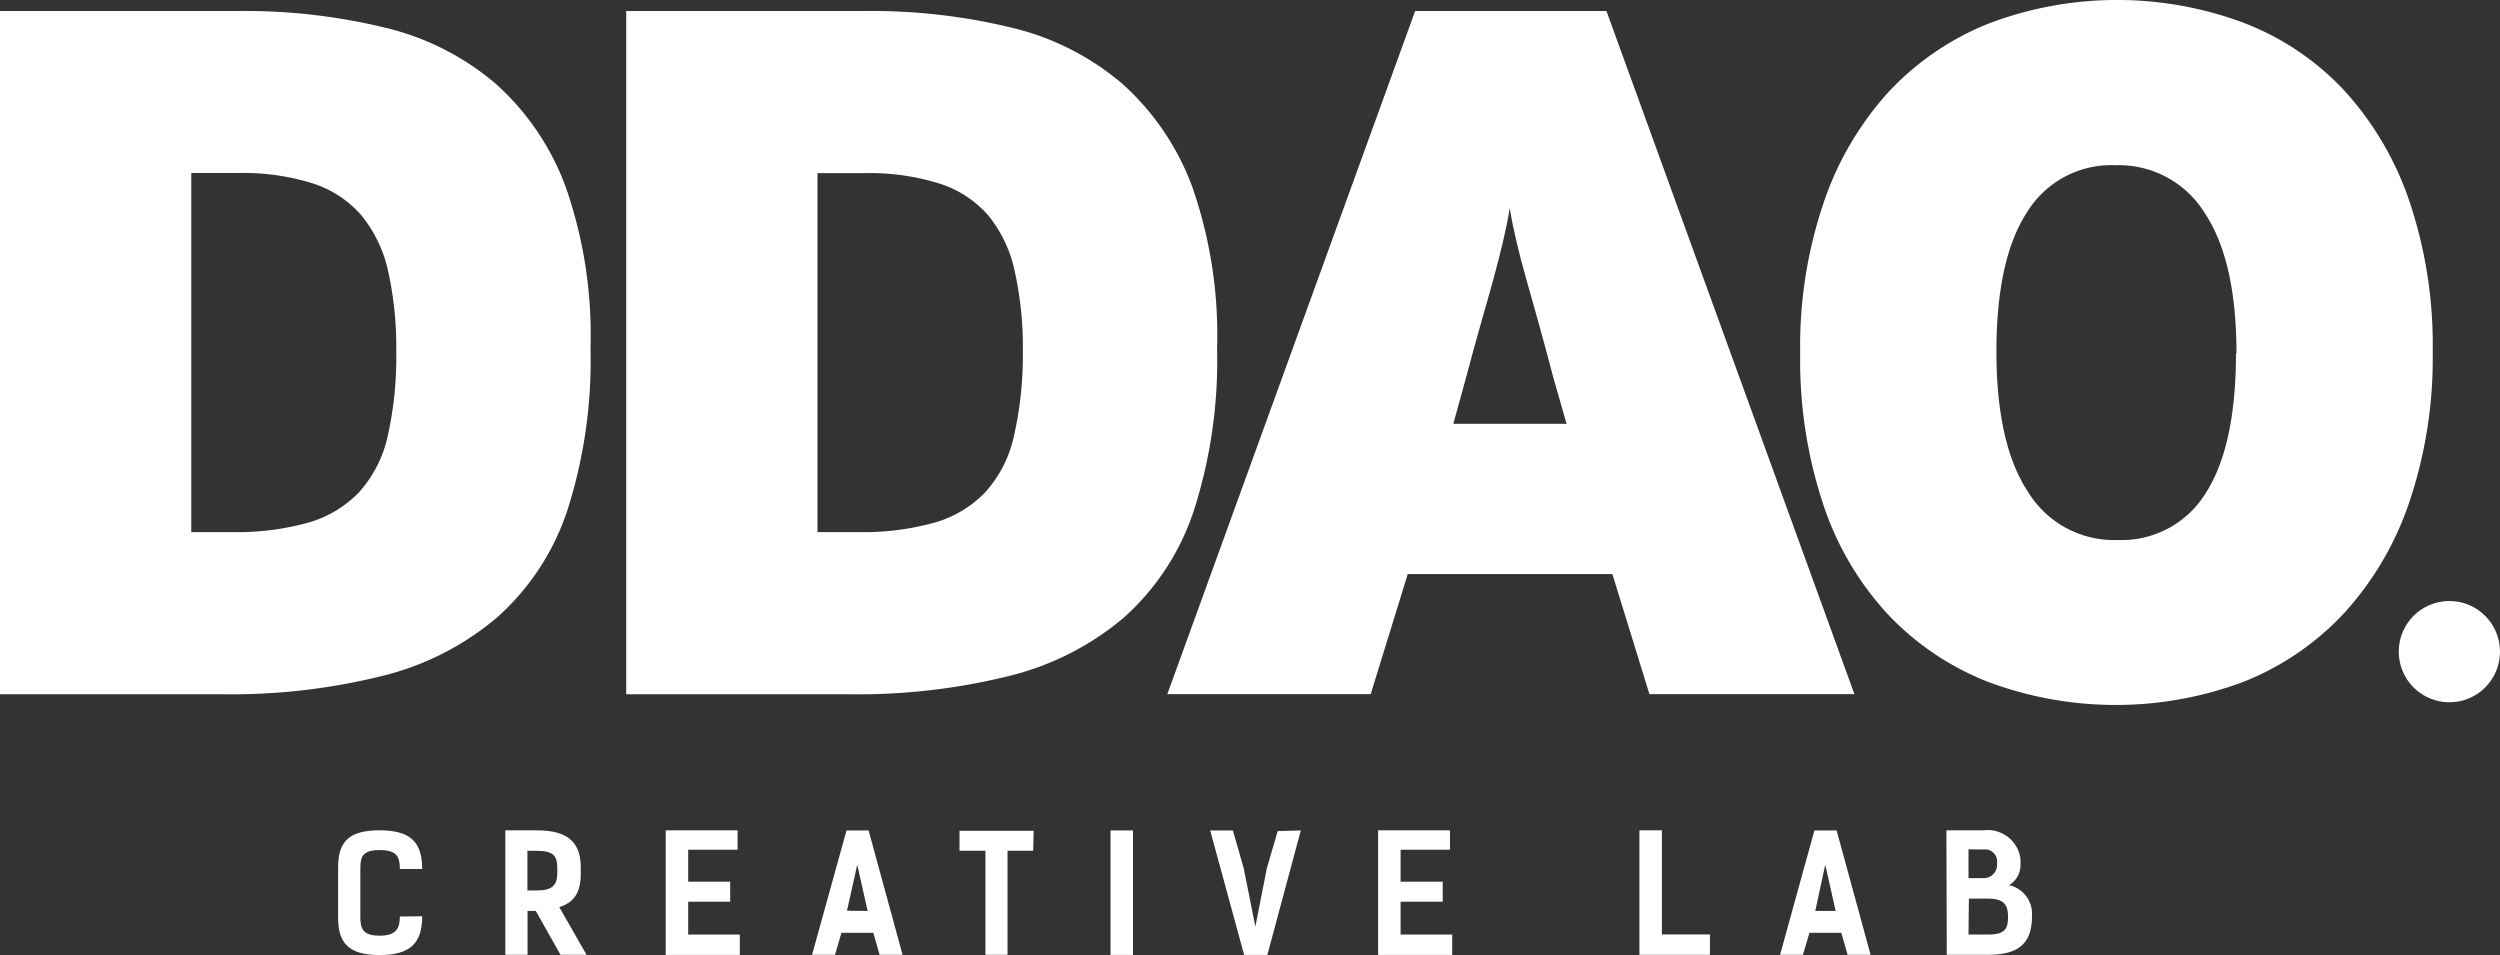
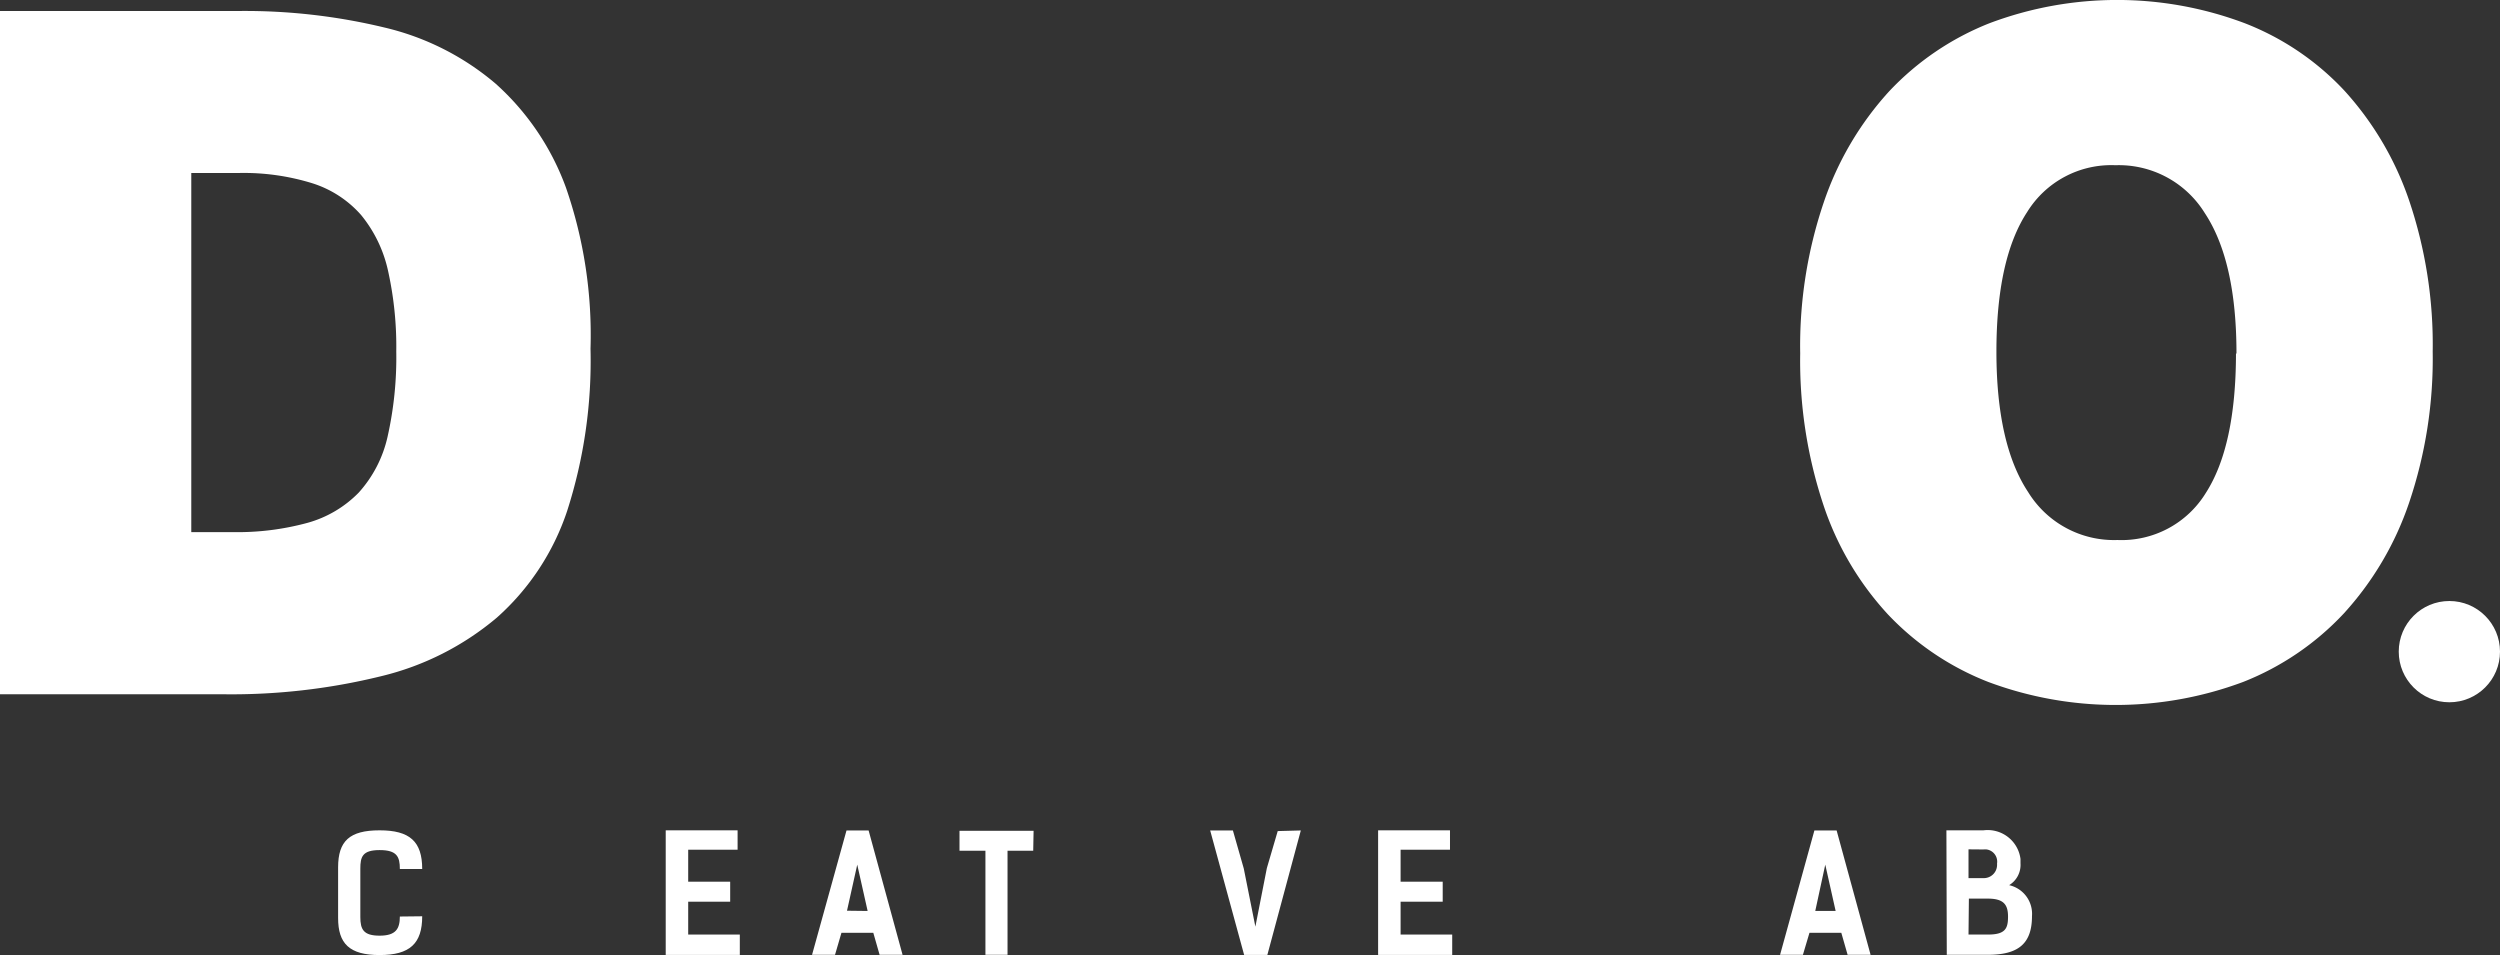
<svg xmlns="http://www.w3.org/2000/svg" viewBox="0 0 202.45 77.34">
  <rect x="0" y="0" width="202.45" height="77.34" fill="#333333" stroke="none" />
  <title>logo-DDAO-branco</title>
  <path d="M34.19,74.18c0,2.21-1,3.14-3.45,3.14s-3.36-.93-3.36-3v-4.1c0-2.14.93-3,3.36-3s3.45.89,3.45,3.13H32.38c0-1-.24-1.53-1.64-1.53s-1.56.55-1.56,1.51v3.91c0,1,.25,1.51,1.56,1.51s1.64-.55,1.64-1.55Z" transform="translate(0 0.02)" style="fill:#fff" />
-   <path d="M45.39,77.3l-2-3.55h-.67V77.3h-1.8V67.22h2.54c2.43,0,3.57.89,3.57,3v.52c0,1.5-.52,2.31-1.74,2.7L47.5,77.3Zm-1.93-5.21c1.31,0,1.67-.46,1.67-1.42v-.34c0-1-.25-1.45-1.65-1.45h-.77v3.21Z" transform="translate(0 0.02)" style="fill:#fff" />
  <path d="M59.73,67.22v1.57h-4v2.59h3.4V73h-3.4v2.66h4.18v1.65h-6V67.22Z" transform="translate(0 0.02)" style="fill:#fff" />
  <path d="M73.09,77.3H71.23l-.51-1.78H68.14l-.52,1.78H65.76l2.79-10.07h1.79Zm-2.83-3.55L69.42,70l-.83,3.73Z" transform="translate(0 0.02)" style="fill:#fff" />
  <path d="M83.67,68.87H81.59V77.3H79.8V68.87H77.7V67.26h6Z" transform="translate(0 0.02)" style="fill:#fff" />
-   <path d="M91.75,77.31H89.93V67.23h1.82Z" transform="translate(0 0.02)" style="fill:#fff" />
  <path d="M105.34,67.23l-2.71,10.08h-1.88L98,67.23h1.84l.88,3.08.94,4.71.93-4.74.88-3Z" transform="translate(0 0.02)" style="fill:#fff" />
  <path d="M117.42,67.22v1.57h-4v2.59h3.41V73h-3.41v2.66h4.18v1.65h-6V67.22Z" transform="translate(0 0.02)" style="fill:#fff" />
-   <path d="M138.47,77.3h-5.71V67.22h1.82v8.43h3.89Z" transform="translate(0 0.02)" style="fill:#fff" />
  <path d="M151.48,77.3h-1.86l-.51-1.78h-2.58L146,77.3h-1.85l2.78-10.07h1.8Zm-2.83-3.55L147.81,70,147,73.75Z" transform="translate(0 0.02)" style="fill:#fff" />
  <path d="M157.62,67.22h3a2.68,2.68,0,0,1,3,2.32c0,.12,0,.23,0,.35a1.92,1.92,0,0,1-.92,1.77,2.38,2.38,0,0,1,1.85,2.51c0,2.26-1.14,3.13-3.57,3.13h-3.33Zm1.79,8.44H161c1.4,0,1.61-.5,1.61-1.45s-.33-1.46-1.63-1.46h-1.54Zm0-6.9v2.33h1.2a1.07,1.07,0,0,0,1.11-1,1,1,0,0,0,0-.17,1,1,0,0,0-.83-1.15,1.31,1.31,0,0,0-.28,0Z" transform="translate(0 0.02)" style="fill:#fff" />
  <path d="M47.82,28.22a39.7,39.7,0,0,1-1.9,13.16A20,20,0,0,1,40.23,50a22.76,22.76,0,0,1-9.37,4.74A50.68,50.68,0,0,1,17.94,56.2H0V.87H19.36A48.18,48.18,0,0,1,31.14,2.21a21.47,21.47,0,0,1,9,4.55,20.9,20.9,0,0,1,5.69,8.41A36.43,36.43,0,0,1,47.82,28.22Zm-15.73.23a28.32,28.32,0,0,0-.67-6.56,10.73,10.73,0,0,0-2.18-4.5,8.77,8.77,0,0,0-3.95-2.57,18.76,18.76,0,0,0-6-.83h-3.8V43.07h3.32a21.55,21.55,0,0,0,6.09-.75,9.24,9.24,0,0,0,4.15-2.45,10,10,0,0,0,2.33-4.5A29.26,29.26,0,0,0,32.09,28.45Z" transform="translate(0 0.02)" style="fill:#fff" />
-   <path d="M98.56,28.22a39.7,39.7,0,0,1-1.9,13.16A20,20,0,0,1,91,50a22.76,22.76,0,0,1-9.37,4.74A50.68,50.68,0,0,1,68.71,56.2h-18V.87H70.1A48.18,48.18,0,0,1,81.88,2.21a21.47,21.47,0,0,1,9,4.55,20.9,20.9,0,0,1,5.69,8.41A36.43,36.43,0,0,1,98.56,28.22Zm-15.73.23a28.32,28.32,0,0,0-.67-6.56A10.58,10.58,0,0,0,80,17.39a8.76,8.76,0,0,0-4-2.57A19,19,0,0,0,70,14H66.2V43.07h3.32a21.55,21.55,0,0,0,6.09-.75,9.15,9.15,0,0,0,4.15-2.45,9.88,9.88,0,0,0,2.33-4.5A29.28,29.28,0,0,0,82.83,28.45Z" transform="translate(0 0.02)" style="fill:#fff" />
-   <path d="M133.57,56.19l-3-9.72H114l-3,9.72H94.53L114.6.87h15.49l20.08,55.32Zm-7.75-25.52c-.47-1.79-.89-3.35-1.26-4.67s-.7-2.5-1-3.55-.54-2-.75-2.89-.4-1.78-.55-2.73c-.16,1-.35,1.88-.56,2.77s-.46,1.87-.75,2.93-.62,2.24-1,3.55-.79,2.85-1.26,4.59l-1,3.63h9.17Z" transform="translate(0 0.02)" style="fill:#fff" />
  <path d="M197,28.45a36.43,36.43,0,0,1-1.9,12.21,25.31,25.31,0,0,1-5.3,9,22.38,22.38,0,0,1-8.14,5.54,29.5,29.5,0,0,1-20.66,0,22.36,22.36,0,0,1-8.11-5.46,24.39,24.39,0,0,1-5.25-8.93,37,37,0,0,1-1.86-12.21,36.18,36.18,0,0,1,1.9-12.21,25.37,25.37,0,0,1,5.29-9,22.48,22.48,0,0,1,8.14-5.53,29.31,29.31,0,0,1,20.67,0,21.86,21.86,0,0,1,8.06,5.45,25.3,25.3,0,0,1,5.26,8.93A36.43,36.43,0,0,1,197,28.45Zm-15.89.16q0-7.5-2.57-11.38a8.18,8.18,0,0,0-7.23-3.87,8,8,0,0,0-7.15,3.79q-2.49,3.8-2.49,11.3t2.57,11.38a8.16,8.16,0,0,0,7.23,3.88,8,8,0,0,0,7.15-3.8q2.44-3.79,2.45-11.3Z" transform="translate(0 0.02)" style="fill:#fff" />
  <circle cx="198.35" cy="52.77" r="4.1" style="fill:#fff" />
</svg>